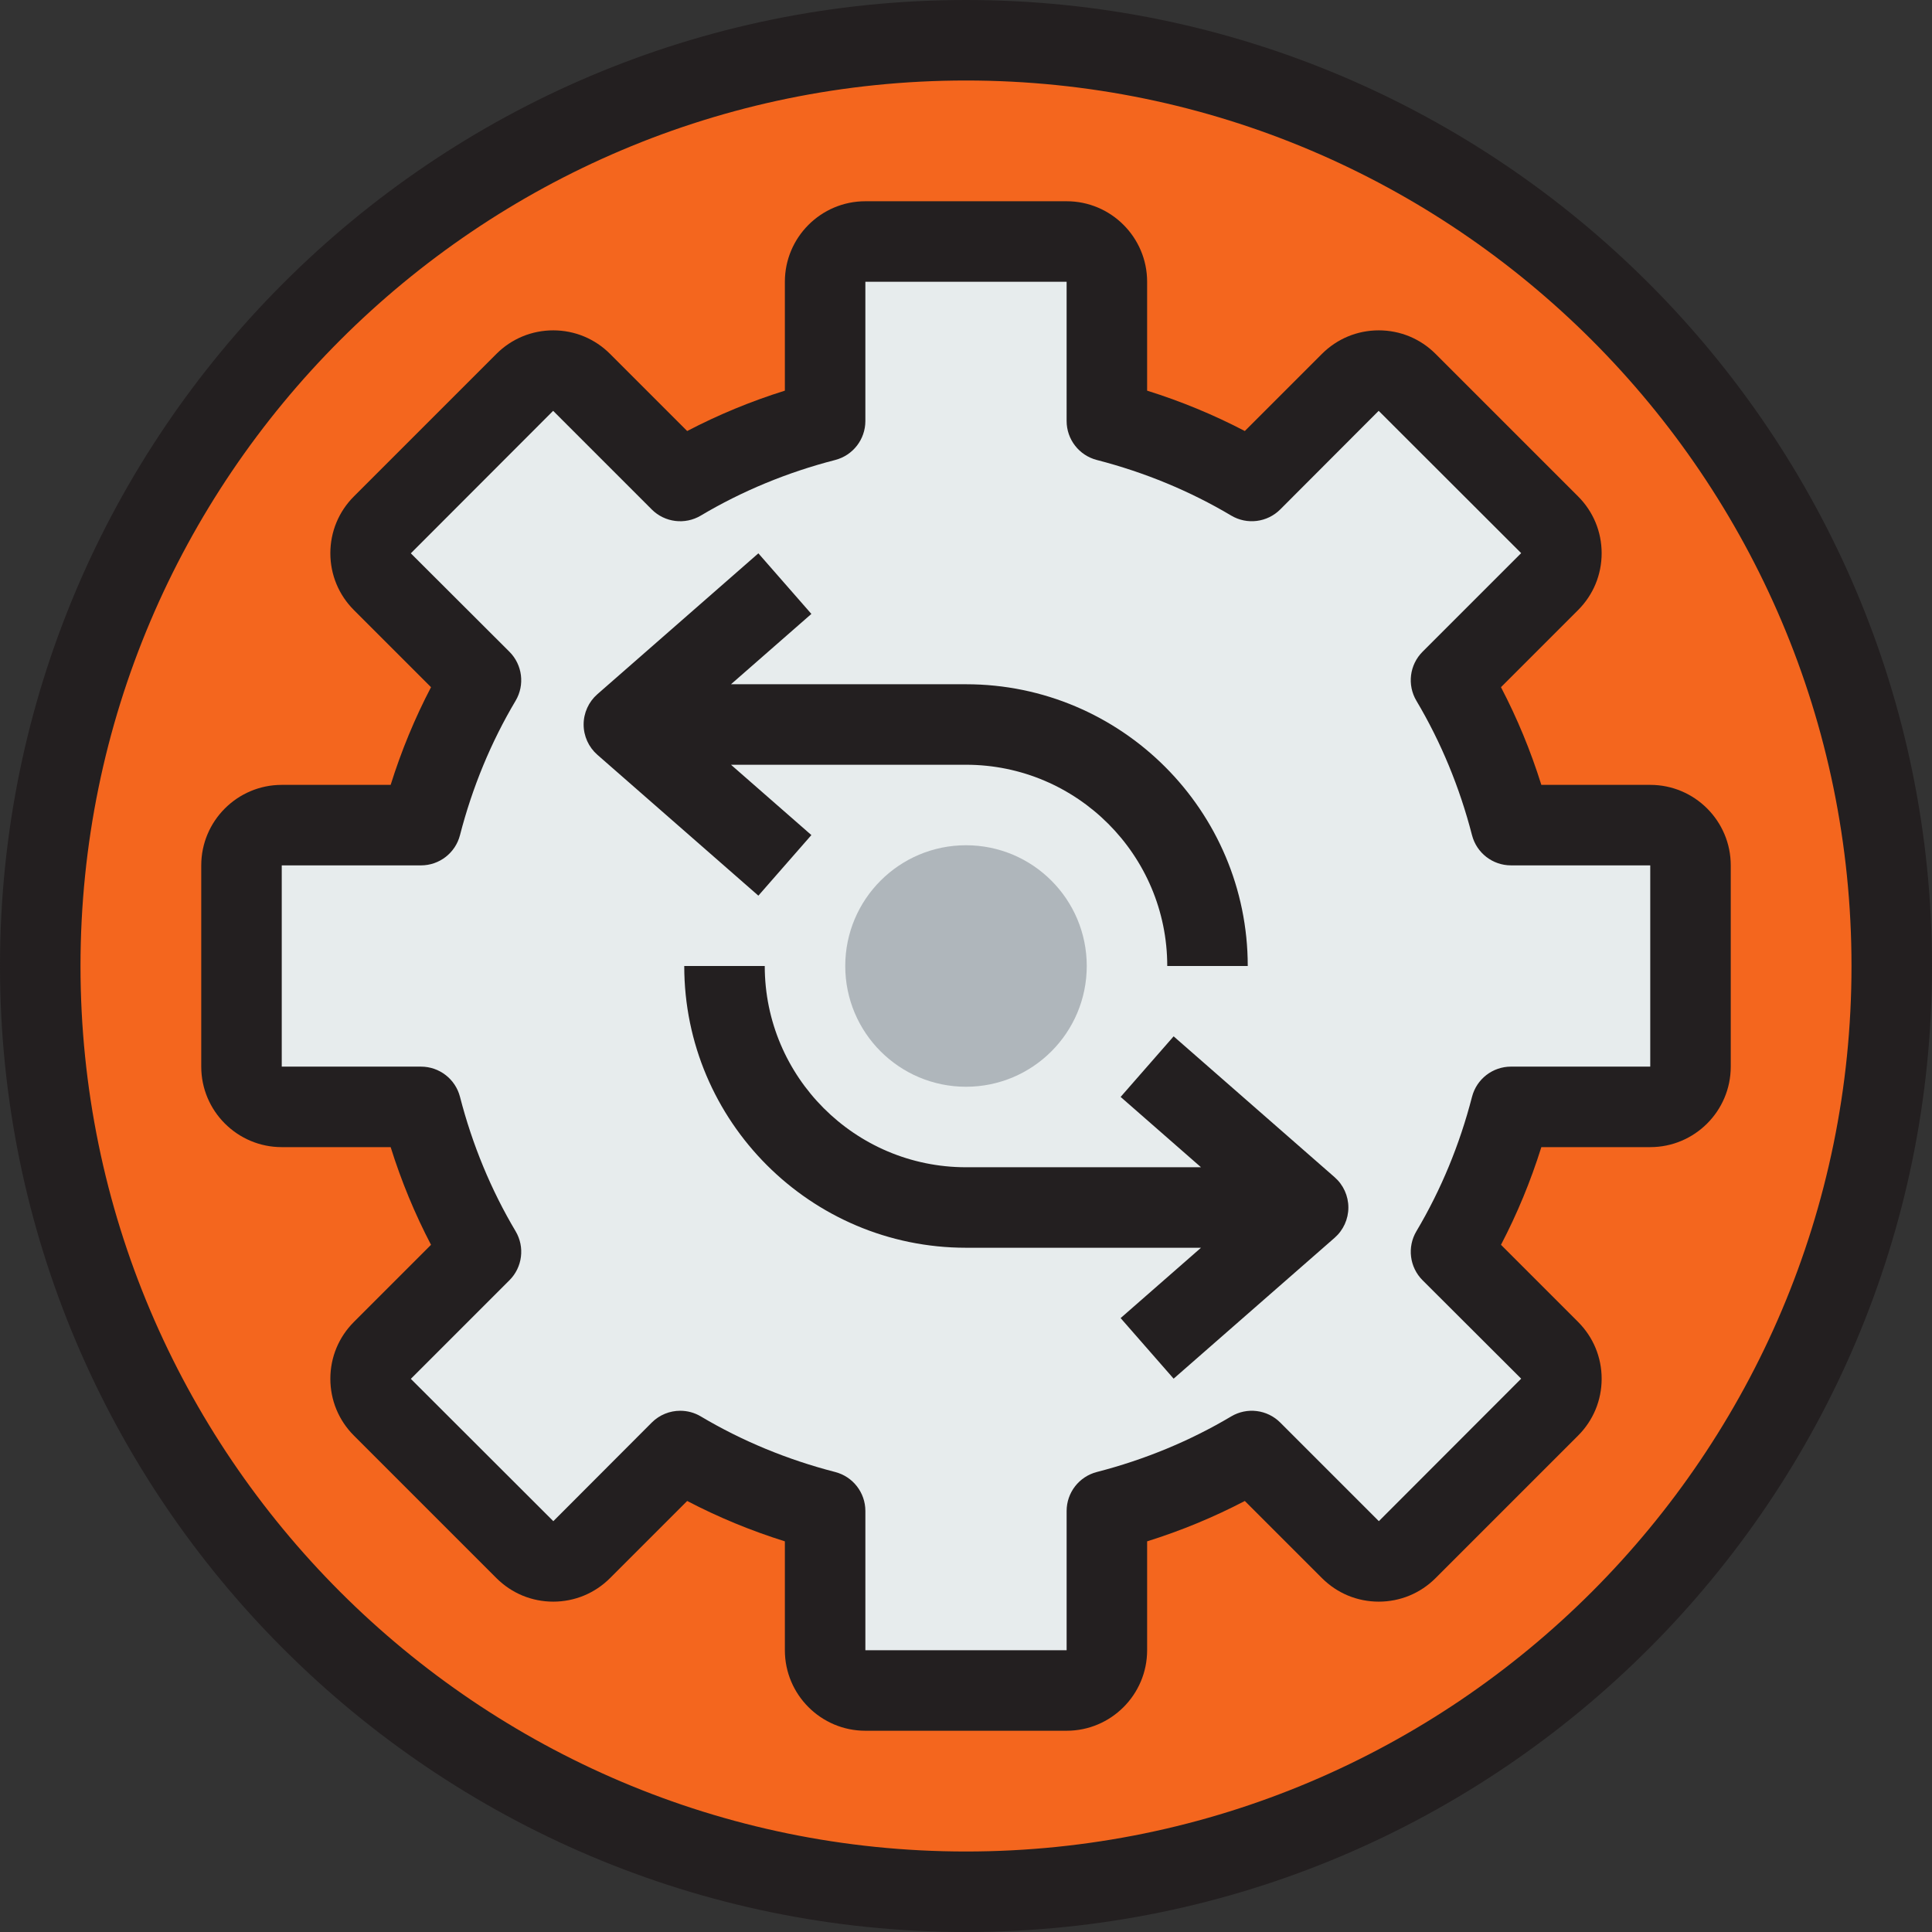
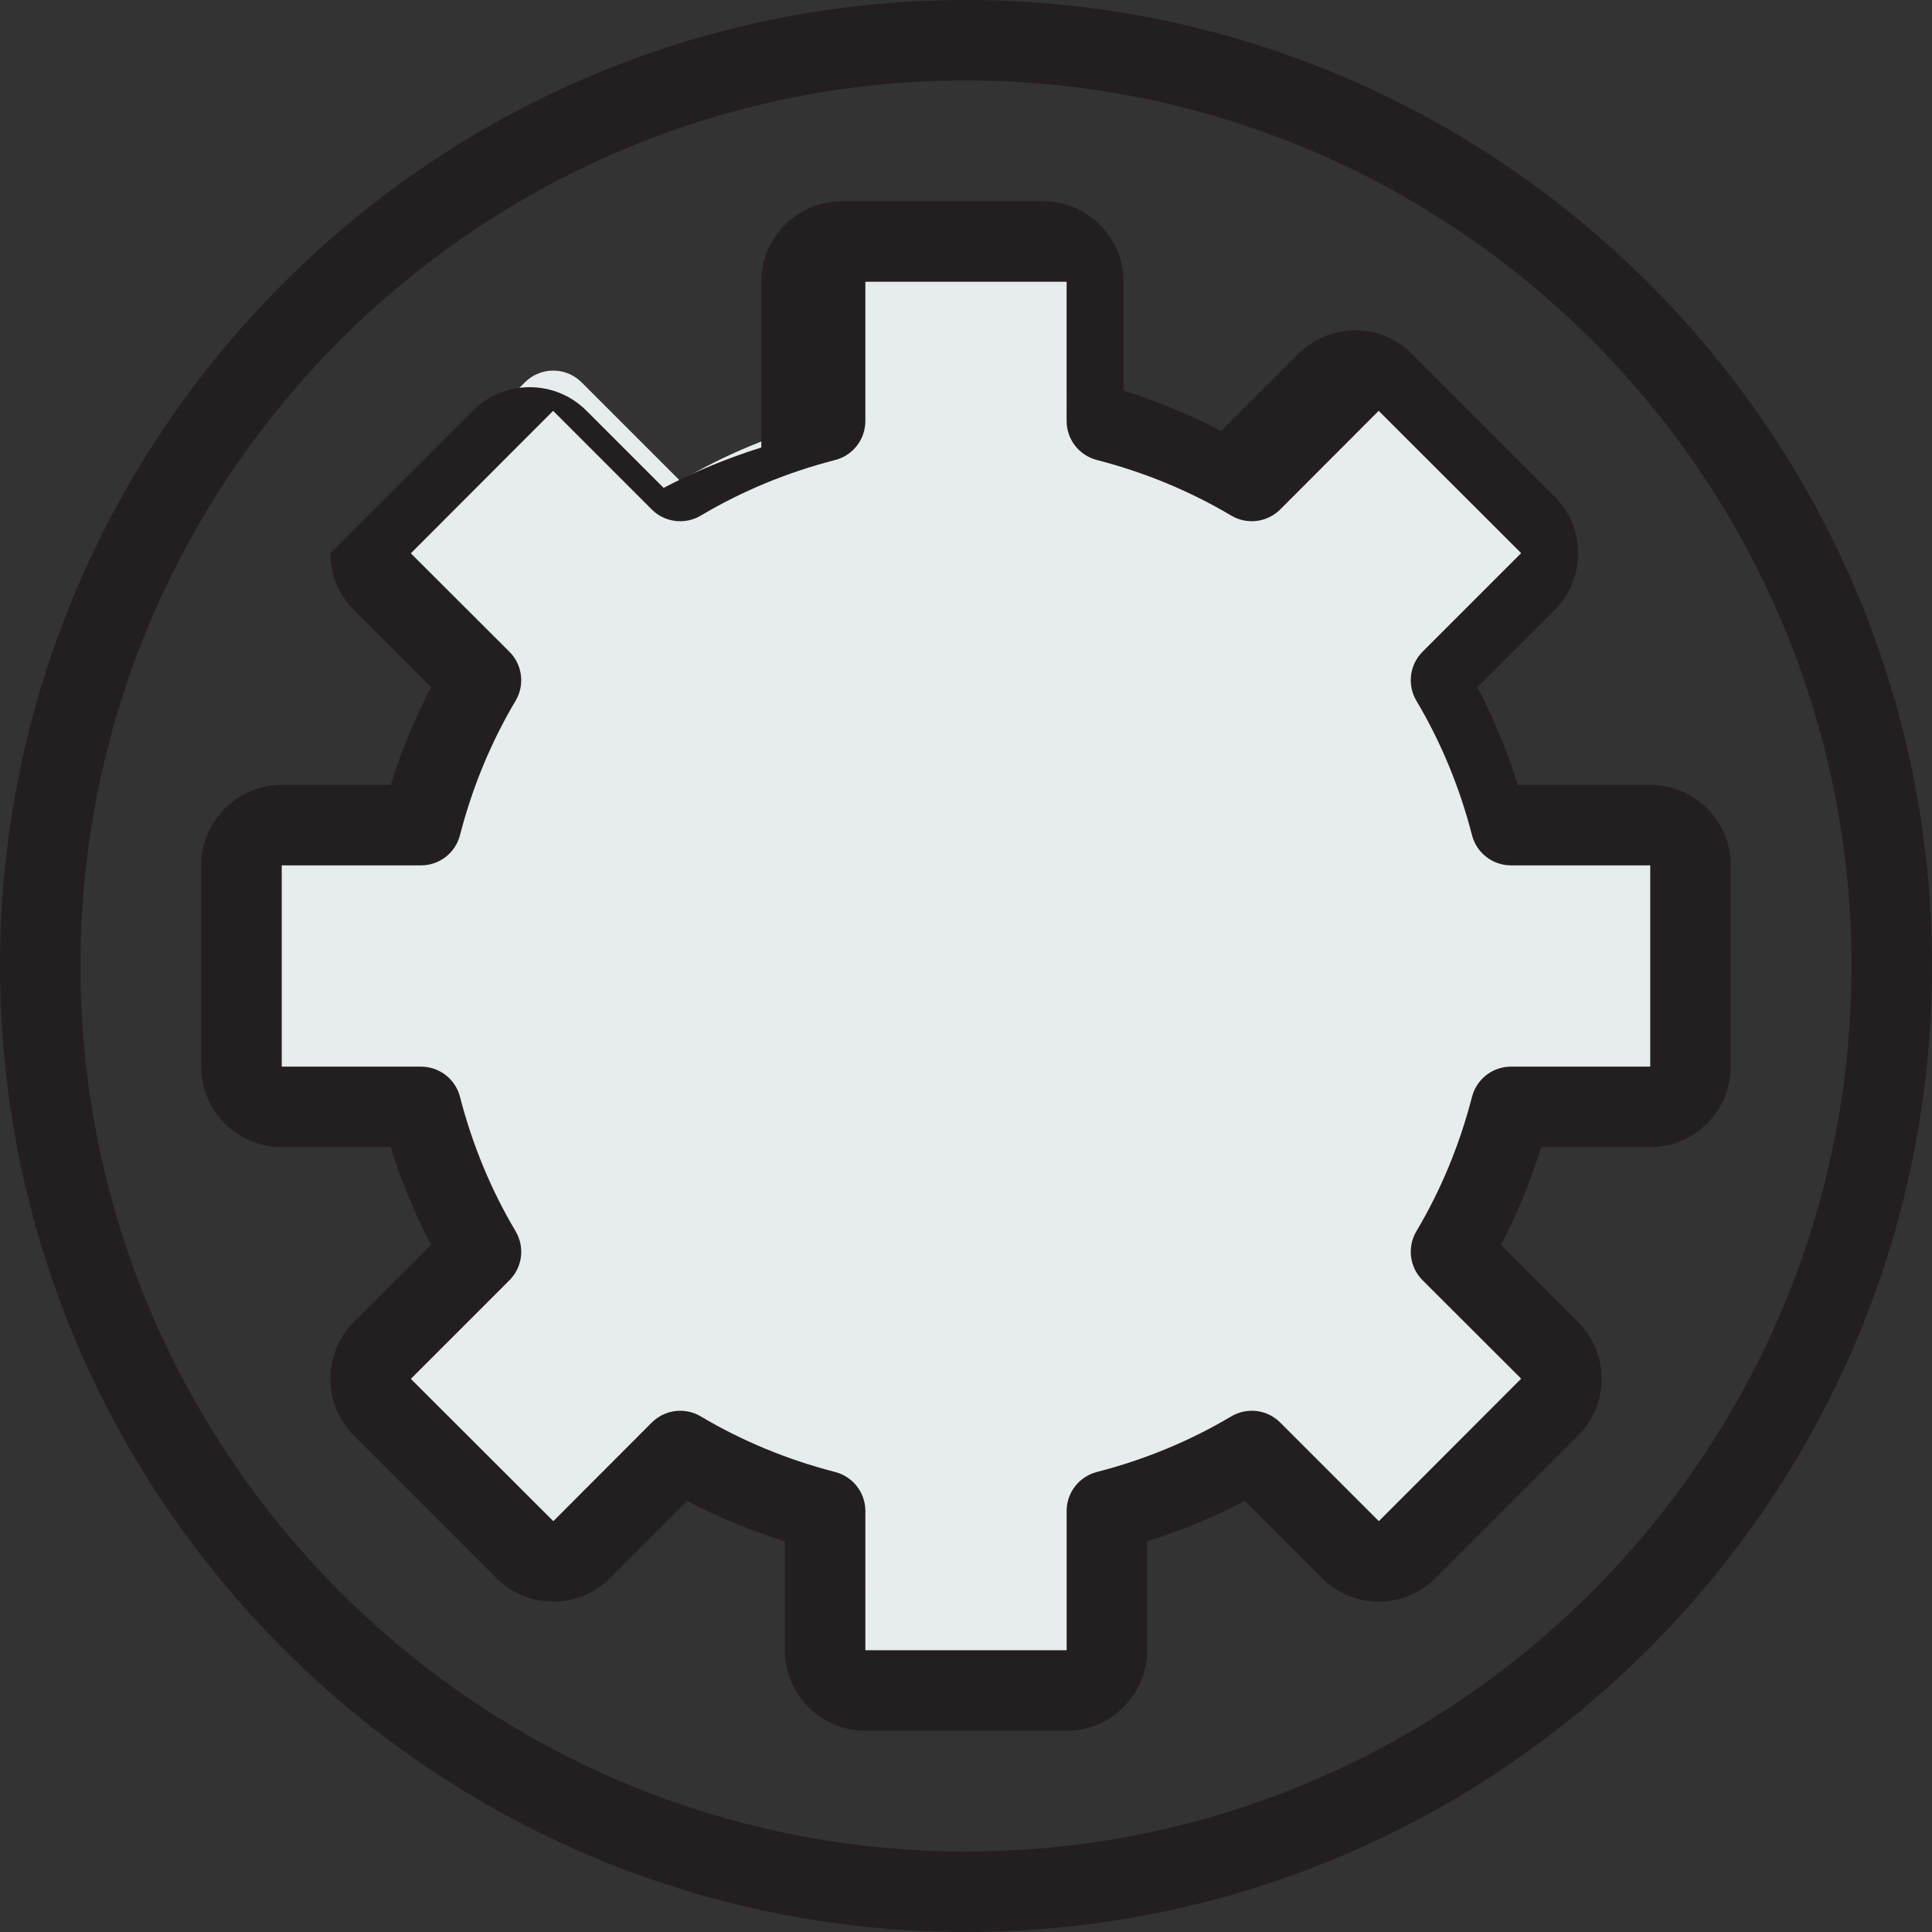
<svg xmlns="http://www.w3.org/2000/svg" height="800px" width="800px" version="1.1" id="Layer_1" aria-hidden="true" viewBox="0 0 480 480" xml:space="preserve">
  <rect x="0" y="0" width="480" height="480" fill="#333333" stroke="none" />
  <g>
    <g id="XMLID_77_">
      <g>
-         <path style="fill:#F4661E;" d="M240,10c127,0,230,103,230,230S367,470,240,470S10,367,10,240S113,10,240,10z" />
-       </g>
+         </g>
      <g>
        <g>
          <path style="fill:#231F20;" d="M240,480C107.664,480,0,372.336,0,240S107.664,0,240,0s240,107.664,240,240S372.336,480,240,480z       M240,20C118.691,20,20,118.691,20,240s98.691,220,220,220s220-98.691,220-220S361.309,20,240,20z" />
        </g>
      </g>
    </g>
    <g id="XMLID_78_">
      <g>
        <path style="fill:#E7ECED;" d="M420,215v50c0,5.5-4.5,10-10,10h-34.6c-3.3,12.8-8.3,24.9-14.9,36l24.5,24.5     c3.9,3.9,3.9,10.2,0,14.1L349.6,385c-3.9,3.9-10.2,3.9-14.1,0L311,360.5c-11.1,6.6-23.2,11.6-36,14.9V410c0,5.5-4.5,10-10,10h-50     c-5.5,0-10-4.5-10-10v-34.6c-12.8-3.3-24.9-8.3-36-14.9L144.5,385c-3.9,3.9-10.2,3.9-14.1,0L95,349.6c-3.9-3.9-3.9-10.2,0-14.1     l24.5-24.5c-6.6-11.1-11.6-23.2-14.9-36H70c-5.5,0-10-4.5-10-10v-50c0-5.5,4.5-10,10-10h34.6c3.3-12.8,8.3-24.9,14.9-36L95,144.5     c-3.9-3.9-3.9-10.2,0-14.1L130.4,95c3.9-3.9,10.2-3.9,14.1,0l24.5,24.5c11.1-6.6,23.2-11.6,36-14.9V70c0-5.5,4.5-10,10-10h50     c5.5,0,10,4.5,10,10v34.6c12.8,3.3,24.9,8.3,36,14.9L335.5,95c3.9-3.9,10.2-3.9,14.1,0l35.4,35.4c3.9,3.9,3.9,10.2,0,14.1     L360.5,169c6.6,11.1,11.6,23.2,14.9,36H410C415.5,205,420,209.5,420,215z" />
      </g>
      <g>
        <g>
-           <path style="fill:#231F20;" d="M265,430h-50c-11.028,0-20-8.972-20-20v-27.057c-8.439-2.644-16.56-6-24.271-10.03      l-19.158,19.158c-3.775,3.775-8.79,5.854-14.121,5.854c-5.332,0-10.347-2.079-14.122-5.854l-35.399-35.399      c-3.774-3.774-5.854-8.789-5.854-14.121c0-5.331,2.078-10.346,5.854-14.121l19.158-19.158      c-4.03-7.711-7.387-15.831-10.03-24.271H70c-11.028,0-20-8.972-20-20v-50c0-11.028,8.972-20,20-20h27.057      c2.644-8.439,6-16.56,10.03-24.271l-19.158-19.158c-3.775-3.775-5.854-8.79-5.854-14.121c0-5.332,2.079-10.347,5.854-14.122      l35.399-35.399c3.774-3.774,8.789-5.854,14.121-5.854c5.331,0,10.346,2.078,14.121,5.854l19.158,19.158      c7.711-4.03,15.831-7.387,24.271-10.03V70c0-11.028,8.972-20,20-20h50c11.028,0,20,8.972,20,20v27.057      c8.439,2.644,16.56,6,24.271,10.03l19.158-19.158c3.775-3.775,8.79-5.854,14.121-5.854c5.332,0,10.347,2.079,14.122,5.854      l35.399,35.399c3.774,3.774,5.854,8.789,5.854,14.121c0,5.331-2.078,10.346-5.854,14.121l-19.158,19.158      c4.03,7.711,7.387,15.831,10.03,24.271H410c11.028,0,20,8.972,20,20v50c0,11.028-8.972,20-20,20h-27.057      c-2.644,8.439-6,16.56-10.03,24.271l19.158,19.158c3.775,3.775,5.854,8.79,5.854,14.121c0,5.332-2.079,10.347-5.854,14.122      l-35.399,35.399c-3.774,3.774-8.789,5.854-14.121,5.854c-5.331,0-10.346-2.078-14.121-5.854l-19.158-19.158      c-7.711,4.03-15.831,7.387-24.271,10.03V410C285,421.028,276.028,430,265,430z M169.003,350.5c1.754,0,3.52,0.46,5.107,1.404      c10.254,6.097,21.486,10.744,33.387,13.813c4.417,1.14,7.503,5.122,7.503,9.684V410h50v-34.6c0-4.562,3.086-8.544,7.503-9.684      c11.9-3.068,23.133-7.716,33.387-13.813c3.929-2.336,8.946-1.711,12.182,1.524l24.5,24.5l35.357-35.4l-24.5-24.457      c-3.234-3.234-3.861-8.251-1.524-12.182c6.097-10.254,10.744-21.486,13.813-33.387c1.14-4.417,5.122-7.503,9.684-7.503H410v-50      h-34.6c-4.562,0-8.544-3.086-9.684-7.503c-3.068-11.9-7.716-23.133-13.813-33.387c-2.337-3.931-1.71-8.947,1.524-12.182      l24.5-24.5l-35.4-35.357l-24.457,24.5c-3.235,3.233-8.253,3.861-12.182,1.524c-10.254-6.097-21.486-10.744-33.387-13.813      c-4.417-1.14-7.503-5.122-7.503-9.684V70h-50v34.6c0,4.562-3.086,8.544-7.503,9.684c-11.9,3.068-23.133,7.716-33.387,13.813      c-3.929,2.337-8.946,1.711-12.182-1.524l-24.5-24.5l-35.357,35.4l24.5,24.457c3.234,3.234,3.861,8.251,1.524,12.182      c-6.097,10.254-10.744,21.486-13.813,33.387c-1.14,4.417-5.122,7.503-9.684,7.503H70v50h34.6c4.562,0,8.544,3.086,9.684,7.503      c3.068,11.9,7.716,23.133,13.813,33.387c2.337,3.931,1.71,8.947-1.524,12.182l-24.5,24.5l35.4,35.357l24.457-24.5      C163.856,351.502,166.417,350.5,169.003,350.5z" />
+           <path style="fill:#231F20;" d="M265,430h-50c-11.028,0-20-8.972-20-20v-27.057c-8.439-2.644-16.56-6-24.271-10.03      l-19.158,19.158c-3.775,3.775-8.79,5.854-14.121,5.854c-5.332,0-10.347-2.079-14.122-5.854l-35.399-35.399      c-3.774-3.774-5.854-8.789-5.854-14.121c0-5.331,2.078-10.346,5.854-14.121l19.158-19.158      c-4.03-7.711-7.387-15.831-10.03-24.271H70c-11.028,0-20-8.972-20-20v-50c0-11.028,8.972-20,20-20h27.057      c2.644-8.439,6-16.56,10.03-24.271l-19.158-19.158c-3.775-3.775-5.854-8.79-5.854-14.121l35.399-35.399c3.774-3.774,8.789-5.854,14.121-5.854c5.331,0,10.346,2.078,14.121,5.854l19.158,19.158      c7.711-4.03,15.831-7.387,24.271-10.03V70c0-11.028,8.972-20,20-20h50c11.028,0,20,8.972,20,20v27.057      c8.439,2.644,16.56,6,24.271,10.03l19.158-19.158c3.775-3.775,8.79-5.854,14.121-5.854c5.332,0,10.347,2.079,14.122,5.854      l35.399,35.399c3.774,3.774,5.854,8.789,5.854,14.121c0,5.331-2.078,10.346-5.854,14.121l-19.158,19.158      c4.03,7.711,7.387,15.831,10.03,24.271H410c11.028,0,20,8.972,20,20v50c0,11.028-8.972,20-20,20h-27.057      c-2.644,8.439-6,16.56-10.03,24.271l19.158,19.158c3.775,3.775,5.854,8.79,5.854,14.121c0,5.332-2.079,10.347-5.854,14.122      l-35.399,35.399c-3.774,3.774-8.789,5.854-14.121,5.854c-5.331,0-10.346-2.078-14.121-5.854l-19.158-19.158      c-7.711,4.03-15.831,7.387-24.271,10.03V410C285,421.028,276.028,430,265,430z M169.003,350.5c1.754,0,3.52,0.46,5.107,1.404      c10.254,6.097,21.486,10.744,33.387,13.813c4.417,1.14,7.503,5.122,7.503,9.684V410h50v-34.6c0-4.562,3.086-8.544,7.503-9.684      c11.9-3.068,23.133-7.716,33.387-13.813c3.929-2.336,8.946-1.711,12.182,1.524l24.5,24.5l35.357-35.4l-24.5-24.457      c-3.234-3.234-3.861-8.251-1.524-12.182c6.097-10.254,10.744-21.486,13.813-33.387c1.14-4.417,5.122-7.503,9.684-7.503H410v-50      h-34.6c-4.562,0-8.544-3.086-9.684-7.503c-3.068-11.9-7.716-23.133-13.813-33.387c-2.337-3.931-1.71-8.947,1.524-12.182      l24.5-24.5l-35.4-35.357l-24.457,24.5c-3.235,3.233-8.253,3.861-12.182,1.524c-10.254-6.097-21.486-10.744-33.387-13.813      c-4.417-1.14-7.503-5.122-7.503-9.684V70h-50v34.6c0,4.562-3.086,8.544-7.503,9.684c-11.9,3.068-23.133,7.716-33.387,13.813      c-3.929,2.337-8.946,1.711-12.182-1.524l-24.5-24.5l-35.357,35.4l24.5,24.457c3.234,3.234,3.861,8.251,1.524,12.182      c-6.097,10.254-10.744,21.486-13.813,33.387c-1.14,4.417-5.122,7.503-9.684,7.503H70v50h34.6c4.562,0,8.544,3.086,9.684,7.503      c3.068,11.9,7.716,23.133,13.813,33.387c2.337,3.931,1.71,8.947-1.524,12.182l-24.5,24.5l35.4,35.357l24.457-24.5      C163.856,351.502,166.417,350.5,169.003,350.5z" />
        </g>
      </g>
    </g>
-     <path style="fill:#231F20;" d="M331.585,292.475l-40-35l-13.17,15.051L298.386,290H240c-27.57,0-50-22.43-50-50h-20   c0,38.598,31.402,70,70,70h58.386l-19.971,17.475l13.17,15.051l40-35c2.17-1.898,3.415-4.642,3.415-7.525   S333.755,294.373,331.585,292.475z" />
-     <path style="fill:#231F20;" d="M240,170h-58.386l19.971-17.475l-13.17-15.051l-40,35c-2.17,1.898-3.415,4.642-3.415,7.525   s1.245,5.627,3.415,7.525l40,35l13.17-15.051L181.614,190H240c27.57,0,50,22.43,50,50h20C310,201.402,278.598,170,240,170z" />
-     <circle style="fill:#AFB6BB;" cx="240" cy="240" r="30" />
  </g>
</svg>